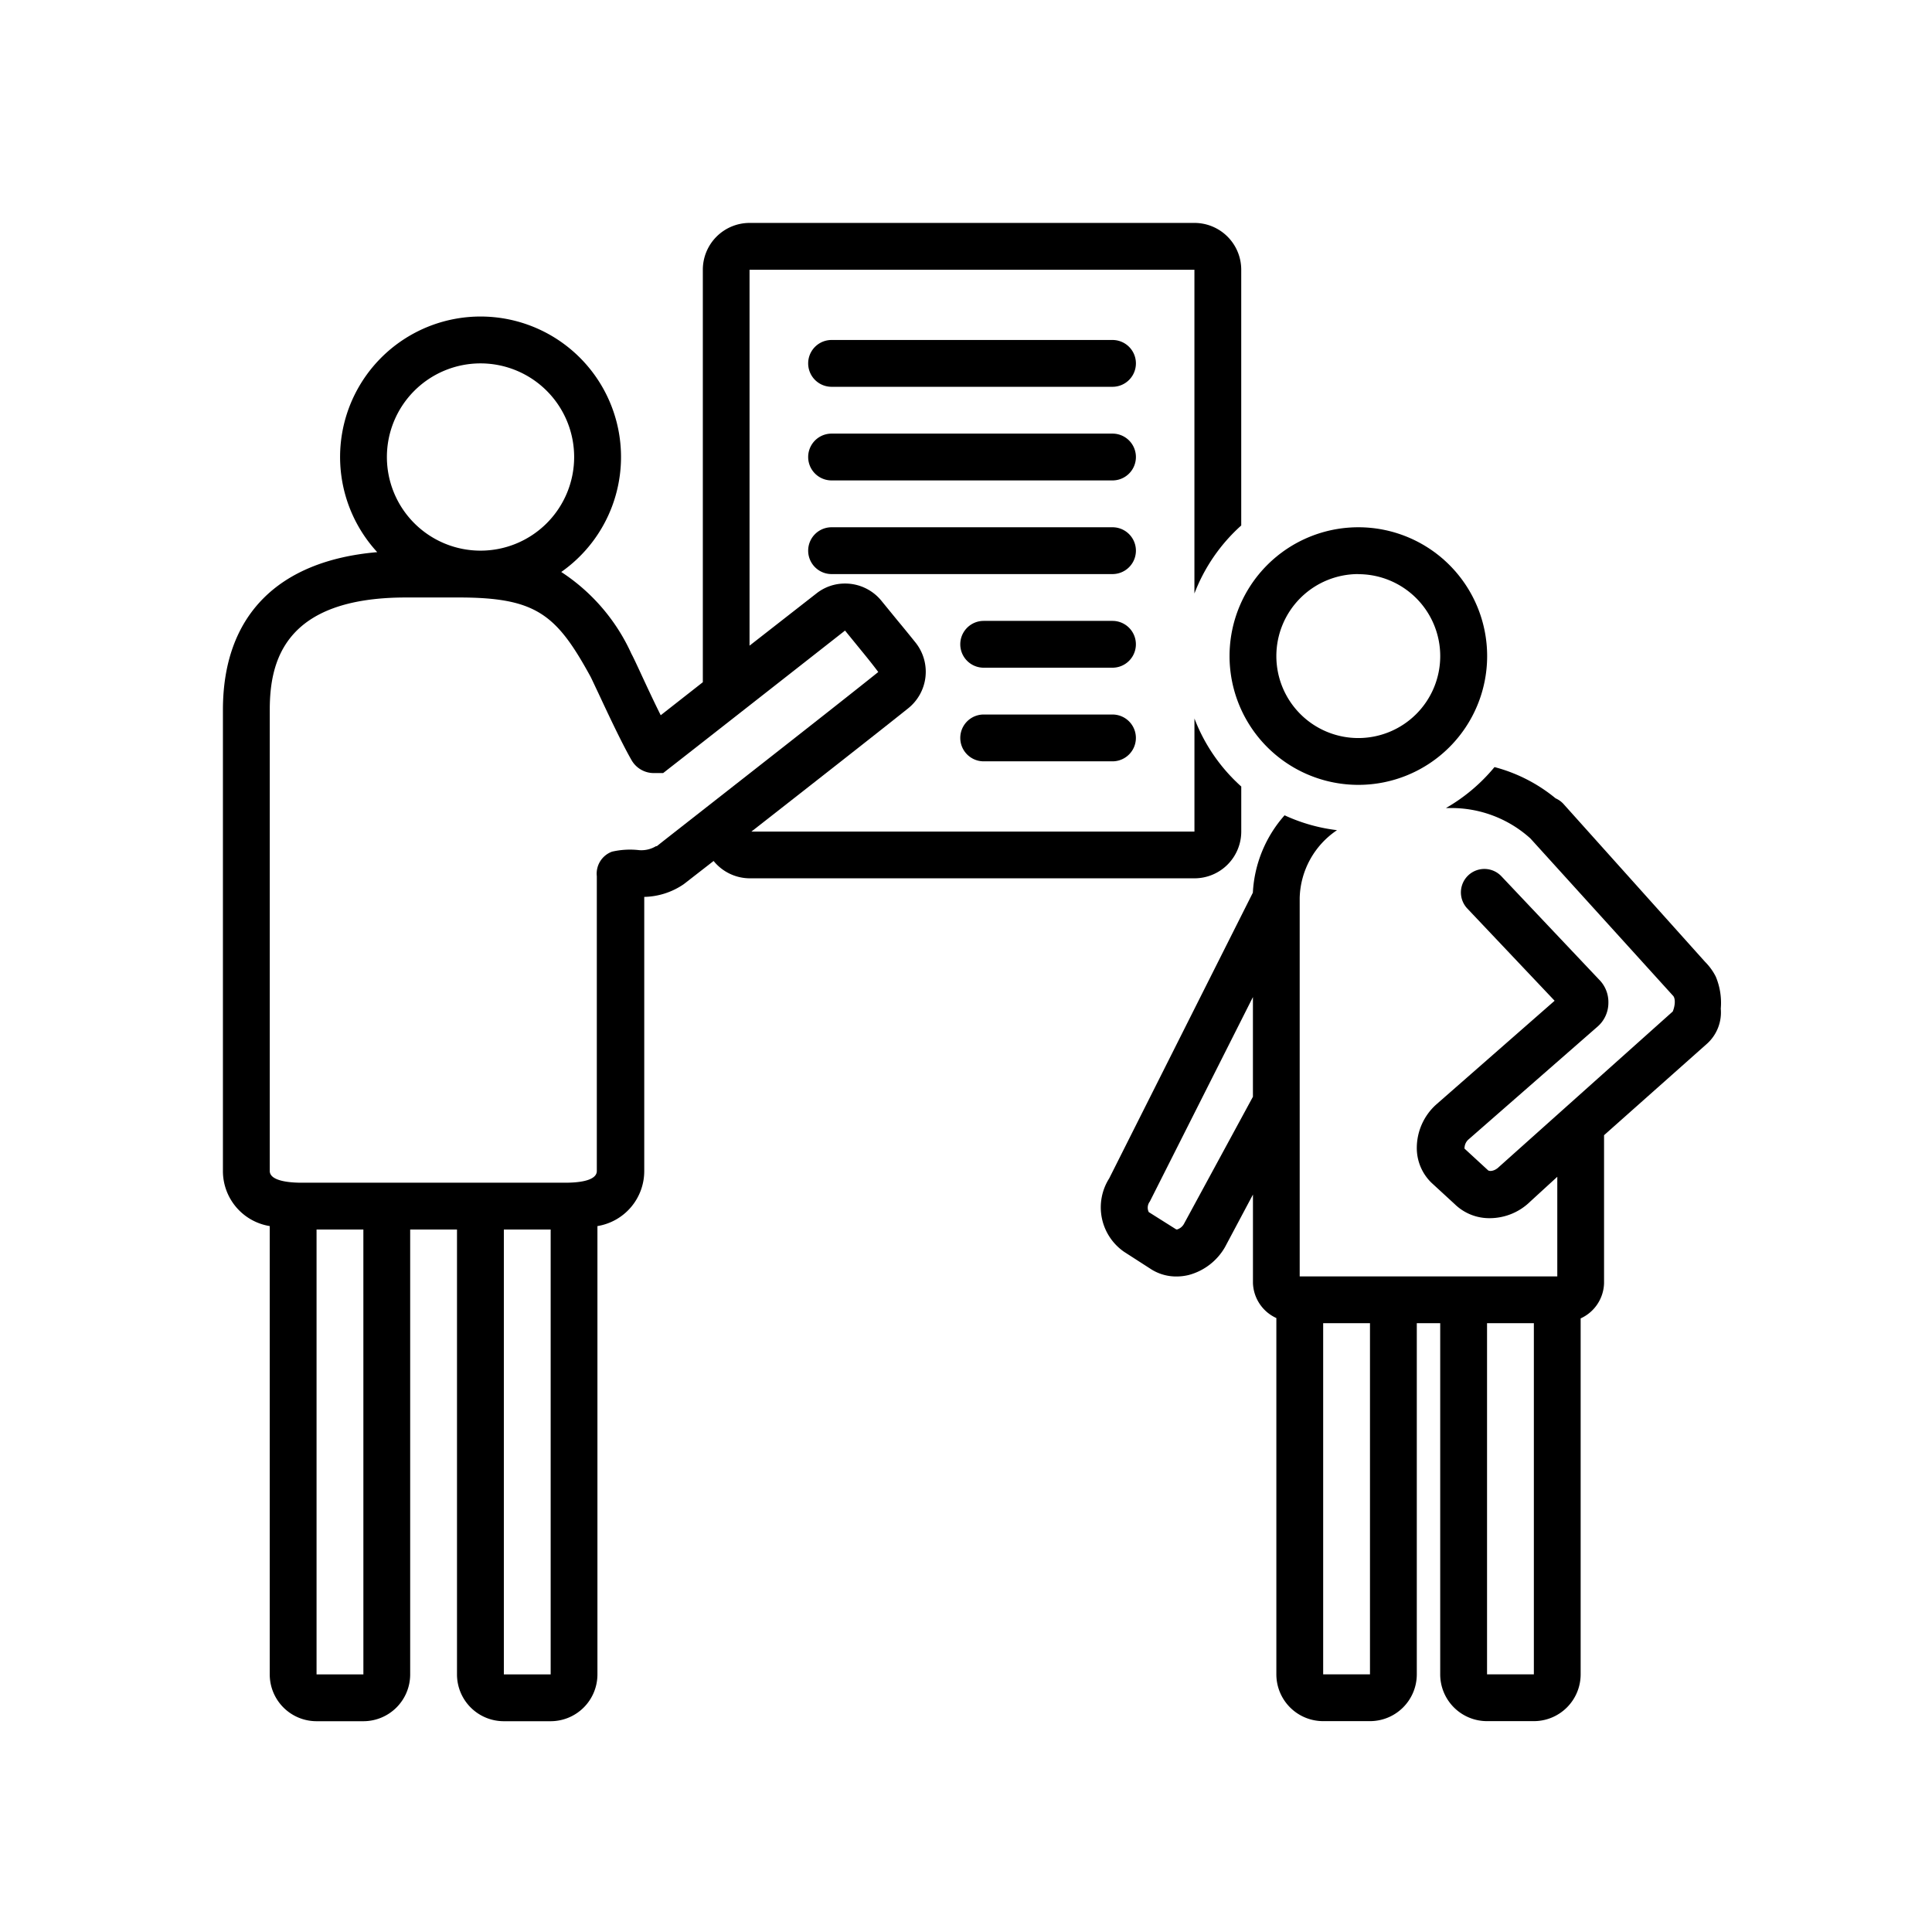
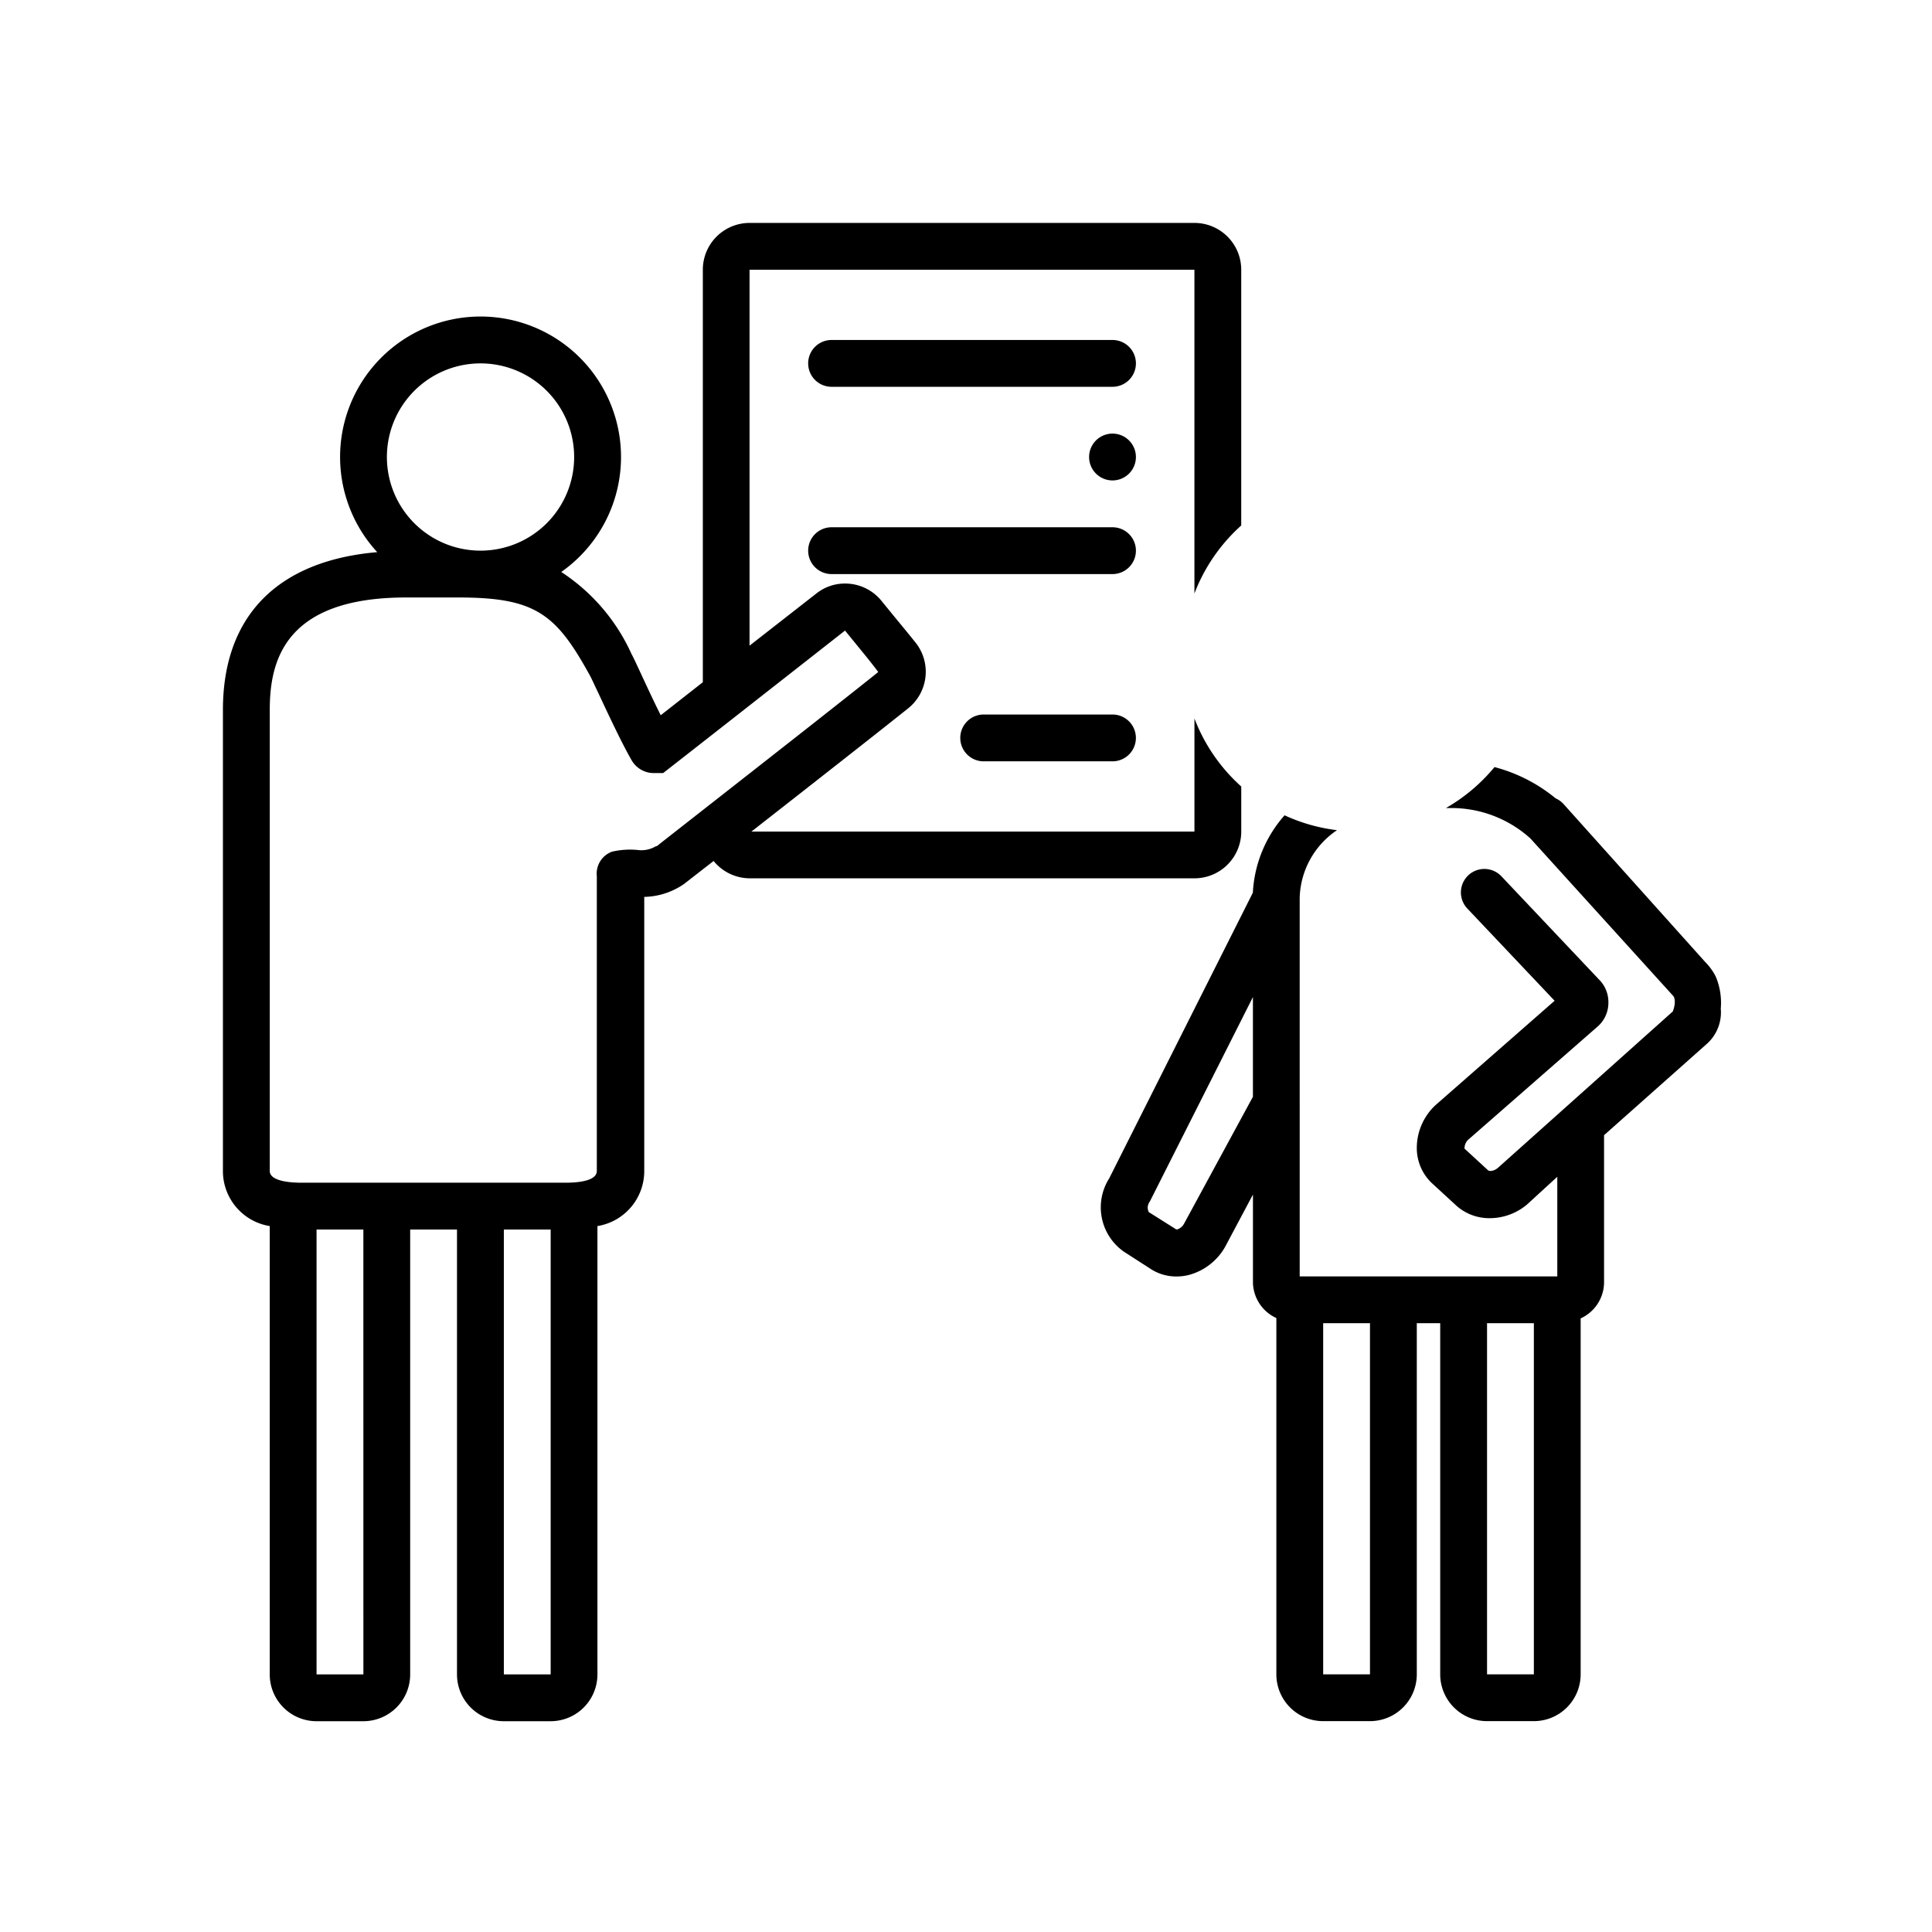
<svg xmlns="http://www.w3.org/2000/svg" width="78" height="78" viewBox="0 0 78 78">
  <g id="Group_47" data-name="Group 47" transform="translate(-1020 -2977)">
    <g id="Group_46" data-name="Group 46" transform="translate(260 63)">
      <g id="noun_debrief_2177079" transform="translate(769 2923)">
        <path id="Path_20" data-name="Path 20" d="M62.287,10H50.945a.945.945,0,0,0,0,1.89H62.287a.945.945,0,1,0,0-1.89Z" transform="translate(-26.372 -5.274)" />
-         <path id="Path_21" data-name="Path 21" d="M62.287,18H50.945a.945.945,0,0,0,0,1.89H62.287a.945.945,0,1,0,0-1.89Z" transform="translate(-26.372 -9.494)" />
+         <path id="Path_21" data-name="Path 21" d="M62.287,18a.945.945,0,0,0,0,1.89H62.287a.945.945,0,1,0,0-1.89Z" transform="translate(-26.372 -9.494)" />
        <path id="Path_22" data-name="Path 22" d="M62.287,26H50.945a.945.945,0,0,0,0,1.89H62.287a.945.945,0,1,0,0-1.89Z" transform="translate(-26.372 -13.713)" />
-         <path id="Path_23" data-name="Path 23" d="M69.143,34h-5.2a.945.945,0,0,0,0,1.89h5.2a.945.945,0,0,0,0-1.89Z" transform="translate(-33.229 -17.933)" />
        <path id="Path_24" data-name="Path 24" d="M69.143,42h-5.2a.945.945,0,0,0,0,1.89h5.2a.945.945,0,0,0,0-1.89Z" transform="translate(-33.229 -22.153)" />
        <path id="Path_25" data-name="Path 25" d="M99.391,54.344l-5.7-6.356a.945.945,0,0,0-.326-.236,6.46,6.46,0,0,0-2.467-1.262,7.164,7.164,0,0,1-1.961,1.654h.156a4.754,4.754,0,0,1,3.256,1.229l5.746,6.337c.109.095.109.378,0,.647l-7.022,6.28c-.194.189-.4.175-.439.128l-.945-.87a.094.094,0,0,1,0-.052.473.473,0,0,1,.146-.307l5.236-4.579a1.271,1.271,0,0,0,.425-.945,1.285,1.285,0,0,0-.378-.945L91.178,50.9A.946.946,0,0,0,89.8,52.2l3.525,3.724L88.56,60.1l-.043.038a2.363,2.363,0,0,0-.756,1.715,1.952,1.952,0,0,0,.591,1.418l.945.869a1.994,1.994,0,0,0,1.418.562,2.335,2.335,0,0,0,1.626-.671l1.092-1v4.021h-10.4V51.773a3.4,3.4,0,0,1,1.507-2.736,7.022,7.022,0,0,1-2.117-.6,5.108,5.108,0,0,0-1.281,3.124l-5.8,11.535a2.183,2.183,0,0,0,.6,2.963l1.115.718a1.89,1.89,0,0,0,1,.279,2.075,2.075,0,0,0,.5-.061,2.4,2.4,0,0,0,1.46-1.125l1.129-2.122v3.568a1.611,1.611,0,0,0,.945,1.418V83.118a1.89,1.89,0,0,0,1.89,1.89h1.89a1.89,1.89,0,0,0,1.89-1.89V68.941h.945V83.118a1.89,1.89,0,0,0,1.89,1.89h1.89a1.89,1.89,0,0,0,1.89-1.89V68.748a1.611,1.611,0,0,0,.945-1.418V61.352l4.154-3.691a1.7,1.7,0,0,0,.558-1.418,2.736,2.736,0,0,0-.2-1.29,2.315,2.315,0,0,0-.444-.61ZM78.362,64.929a.473.473,0,0,1-.274.227h-.038l-1.111-.7a.406.406,0,0,1,.043-.425l4.163-8.256V59.8Zm7.509,18.189h-1.89V68.941h1.89Zm4.726,0V68.941h1.89V83.118Z" transform="translate(-39.561 -24.521)" />
        <path id="Path_26" data-name="Path 26" d="M41.113,24.573V22.754a7.088,7.088,0,0,1-1.89-2.746v4.565H21.336c2.145-1.678,5-3.913,6.318-4.967a1.89,1.89,0,0,0,.3-2.675c-.232-.288-.473-.586-.718-.879l-.633-.775a1.89,1.89,0,0,0-1.489-.718,1.852,1.852,0,0,0-1.153.4l-2.7,2.108V1.89H39.222V14.961a7.088,7.088,0,0,1,1.89-2.746V1.89A1.89,1.89,0,0,0,39.222,0H21.265a1.89,1.89,0,0,0-1.89,1.89V18.543l-1.7,1.333c-.3-.6-.61-1.271-.827-1.739-.175-.378-.307-.657-.354-.737a7.771,7.771,0,0,0-2.835-3.308,5.671,5.671,0,1,0-7.429-.8C2.207,13.638,0,15.869,0,19.663V38.277A2.249,2.249,0,0,0,1.89,40.5V58.6a1.89,1.89,0,0,0,1.89,1.89h1.89a1.89,1.89,0,0,0,1.89-1.89V40.64h1.89V58.6a1.89,1.89,0,0,0,1.89,1.89h1.89a1.89,1.89,0,0,0,1.89-1.89v-18.1a2.249,2.249,0,0,0,1.89-2.226V27.21A2.92,2.92,0,0,0,18.6,26.7l.043-.033,1.167-.907a1.89,1.89,0,0,0,1.455.7H39.222A1.89,1.89,0,0,0,41.113,24.573ZM10.4,5.671a3.78,3.78,0,1,1-3.78,3.78,3.78,3.78,0,0,1,3.78-3.78ZM5.671,58.6H3.78V40.64h1.89Zm5.671,0V40.64h1.89V58.6Zm6.143-33.438a1.144,1.144,0,0,1-.676.161,3.237,3.237,0,0,0-1.1.061.945.945,0,0,0-.614.992v11.9c0,.435-.884.473-1.262.473H3.157c-.383,0-1.266-.047-1.266-.473V19.663c0-1.947.572-4.541,5.5-4.541H9.517c3.128,0,3.946.68,5.321,3.19.043.08.151.317.3.629.378.808.945,2.027,1.366,2.76a1.035,1.035,0,0,0,.9.51h.369l.255-.2c.61-.473,5.1-3.993,7.088-5.553l.647.794c.236.288.473.581.695.879-2.145,1.72-8.5,6.677-8.941,7.032Z" transform="translate(0)" />
-         <path id="Path_27" data-name="Path 27" d="M91.2,36.4A5.2,5.2,0,1,0,86,31.2,5.2,5.2,0,0,0,91.2,36.4Zm0-8.506A3.308,3.308,0,1,1,87.89,31.2,3.308,3.308,0,0,1,91.2,27.89Z" transform="translate(-45.36 -13.713)" />
      </g>
    </g>
    <rect id="Rectangle_29" data-name="Rectangle 29" width="78" height="78" transform="translate(1020 2977)" fill="none" />
  </g>
</svg>